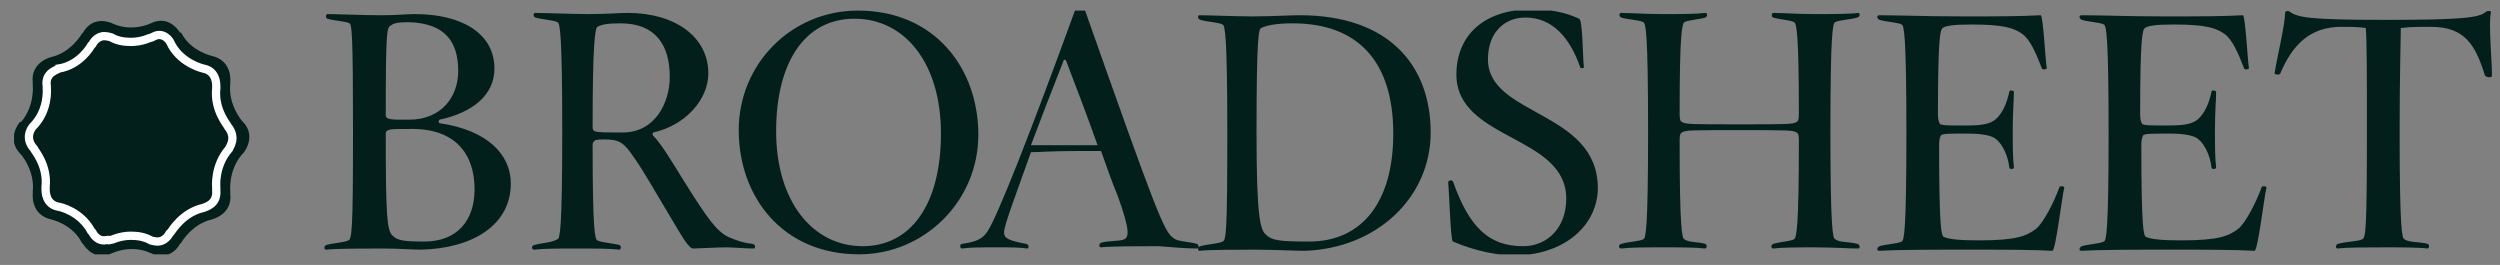
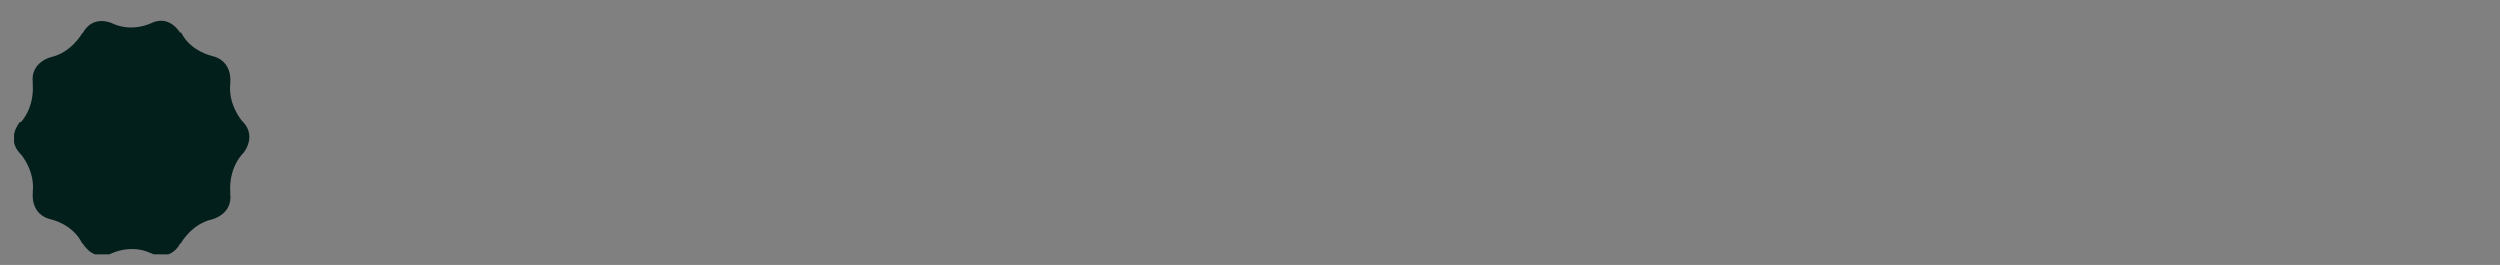
<svg xmlns="http://www.w3.org/2000/svg" width="151" height="16" viewBox="0 0 151 16" fill="none">
  <rect x="0" y="0" width="151" height="16" fill="#808080" stroke="none" />
  <g clip-path="url(#clip0_5327_5684)">
-     <path d="M150.515 4.565C150.515 3.654 150.304 1.481 150.445 0.78C150.515 0.639 150.233 0.639 150.162 0.709C149.739 1.06 148.892 1.2 144.091 1.2C139.502 1.2 138.796 1.06 138.302 0.709C138.231 0.639 138.02 0.639 138.02 0.78C138.02 1.481 137.525 3.513 137.384 4.425C137.384 4.495 137.667 4.565 137.737 4.425C138.443 2.742 139.502 1.621 141.408 1.621C142.044 1.621 142.397 1.621 142.891 1.691C142.961 2.462 142.961 4.425 142.961 7.93C142.961 13.889 142.891 14.379 142.679 14.449C142.467 14.589 141.691 14.589 141.196 14.73C141.055 14.8 141.055 15.01 141.196 15.01C141.761 14.94 142.891 14.94 143.95 14.94C145.009 14.94 146.068 14.94 146.632 15.01C146.703 15.01 146.774 14.8 146.632 14.73C146.138 14.589 145.503 14.66 145.221 14.449C145.079 14.379 144.938 13.818 144.938 7.93C144.938 4.355 145.009 2.392 145.009 1.691C145.574 1.621 145.997 1.621 146.844 1.621C148.892 1.621 149.527 2.742 150.092 4.565C150.233 4.705 150.515 4.705 150.515 4.565ZM136.89 11.365C136.961 11.225 136.608 11.225 136.608 11.295C136.255 12.276 135.619 13.468 135.196 13.818C134.631 14.239 134.066 14.519 131.736 14.519C130.607 14.519 129.901 14.449 129.618 14.309C129.477 14.239 129.336 13.889 129.336 8.701C129.336 8.421 129.407 8.21 129.477 8.14C129.689 8.07 129.901 8.07 131.101 8.07C132.019 8.07 132.584 8.21 132.795 8.421C133.148 8.701 133.501 9.402 133.572 10.103C133.572 10.243 133.854 10.243 133.854 10.103C133.784 9.542 133.784 8.841 133.784 7.79C133.784 6.738 133.854 6.037 133.854 5.546C133.854 5.476 133.572 5.406 133.572 5.546C133.431 6.247 133.148 6.878 132.725 7.229C132.442 7.439 132.089 7.579 131.03 7.579C129.83 7.579 129.618 7.579 129.407 7.509C129.336 7.439 129.265 7.229 129.265 6.948C129.265 2.182 129.407 1.831 129.548 1.691C129.76 1.551 130.183 1.481 131.313 1.481C133.219 1.481 133.854 1.691 134.349 2.041C134.843 2.392 135.196 3.233 135.549 4.144C135.549 4.215 135.902 4.215 135.831 4.074C135.76 3.654 135.619 0.99 135.478 0.92C134.207 0.99 132.937 0.99 130.748 0.99C128.56 0.99 126.865 0.92 125.736 0.92C125.524 0.92 125.594 1.13 125.736 1.2C126.23 1.34 126.795 1.34 127.077 1.481C127.218 1.551 127.359 2.111 127.359 8.07C127.359 14.029 127.218 14.519 127.077 14.589C126.795 14.73 126.23 14.73 125.736 14.87C125.594 14.94 125.524 15.15 125.736 15.15C126.865 15.08 128.912 15.08 131.101 15.08C133.36 15.08 134.913 15.08 136.184 15.15C136.396 15.01 136.749 11.926 136.89 11.365ZM124.677 11.365C124.747 11.225 124.394 11.225 124.394 11.295C124.041 12.276 123.406 13.468 122.982 13.818C122.418 14.239 121.853 14.519 119.523 14.519C118.393 14.519 117.688 14.449 117.405 14.309C117.264 14.239 117.123 13.889 117.123 8.701C117.123 8.421 117.193 8.21 117.264 8.14C117.476 8.07 117.688 8.07 118.888 8.07C119.805 8.07 120.37 8.21 120.582 8.421C120.935 8.701 121.288 9.402 121.359 10.103C121.359 10.243 121.641 10.243 121.641 10.103C121.57 9.542 121.57 8.841 121.57 7.79C121.57 6.738 121.641 6.037 121.641 5.546C121.641 5.476 121.359 5.406 121.359 5.546C121.217 6.247 120.935 6.878 120.511 7.229C120.229 7.439 119.876 7.579 118.817 7.579C117.617 7.579 117.405 7.579 117.193 7.509C117.123 7.439 117.052 7.229 117.052 6.948C117.052 2.182 117.193 1.831 117.335 1.691C117.546 1.551 117.97 1.481 119.099 1.481C121.006 1.481 121.641 1.691 122.135 2.041C122.629 2.392 122.982 3.233 123.335 4.144C123.335 4.215 123.688 4.215 123.618 4.074C123.547 3.654 123.406 0.99 123.265 0.92C121.994 0.99 120.723 0.99 118.535 0.99C116.346 0.99 114.652 0.92 113.522 0.92C113.31 0.92 113.381 1.13 113.522 1.2C114.016 1.34 114.581 1.34 114.864 1.481C115.005 1.551 115.146 2.111 115.146 8.07C115.146 14.029 115.005 14.519 114.864 14.589C114.581 14.73 114.016 14.73 113.522 14.87C113.381 14.94 113.31 15.15 113.522 15.15C114.652 15.08 116.699 15.08 118.888 15.08C121.147 15.08 122.7 15.08 123.971 15.15C124.182 15.01 124.535 11.926 124.677 11.365ZM112.251 15.01C112.322 15.01 112.393 14.8 112.181 14.73C111.687 14.589 111.122 14.66 110.84 14.449C110.698 14.379 110.557 13.818 110.557 7.93C110.557 1.971 110.698 1.41 110.84 1.34C111.122 1.2 111.687 1.2 112.181 1.06C112.393 0.99 112.322 0.78 112.251 0.78C111.687 0.85 110.698 0.85 109.639 0.85C108.58 0.85 107.663 0.78 107.098 0.78C107.027 0.78 106.957 0.99 107.098 1.06C107.592 1.2 108.086 1.2 108.369 1.34C108.51 1.41 108.651 2.041 108.651 6.808C108.651 7.089 108.651 7.299 108.51 7.369C108.298 7.509 107.945 7.509 105.051 7.509C102.156 7.509 101.803 7.509 101.591 7.369C101.45 7.299 101.45 7.089 101.45 6.808C101.45 2.041 101.591 1.481 101.732 1.34C102.015 1.2 102.509 1.2 103.003 1.06C103.144 0.99 103.144 0.78 103.003 0.78C102.438 0.85 101.521 0.85 100.462 0.85C99.403 0.85 98.414 0.78 97.92 0.78C97.779 0.78 97.779 0.99 97.92 1.06C98.414 1.2 98.979 1.2 99.262 1.34C99.403 1.41 99.544 1.971 99.544 7.93C99.544 13.889 99.403 14.379 99.262 14.449C98.979 14.589 98.414 14.589 97.92 14.73C97.708 14.8 97.779 15.01 97.92 15.01C98.485 14.94 99.403 14.94 100.462 14.94C101.521 14.94 102.438 14.94 103.003 15.01C103.074 15.01 103.144 14.8 103.003 14.73C102.509 14.589 102.015 14.66 101.732 14.449C101.591 14.379 101.45 13.748 101.45 8.561C101.45 8.28 101.45 8.07 101.591 8C101.803 7.86 102.156 7.86 105.051 7.86C107.945 7.86 108.298 7.86 108.51 8C108.651 8.07 108.651 8.28 108.651 8.561C108.651 13.748 108.51 14.309 108.369 14.449C108.086 14.589 107.592 14.589 107.098 14.73C106.957 14.8 106.957 15.01 107.098 15.01C107.663 14.94 108.58 14.94 109.639 14.94C110.698 14.94 111.687 15.01 112.251 15.01ZM96.508 11.365C96.508 6.668 89.872 7.019 89.872 3.584C89.872 1.971 90.861 1.06 92.131 1.06C93.755 1.06 94.814 2.252 95.449 4.074C95.449 4.144 95.732 4.144 95.661 4.004C95.591 3.233 95.591 1.2 95.379 1.13C94.461 0.709 93.614 0.569 92.484 0.569C89.59 0.569 87.966 2.182 87.966 4.495C87.966 8.491 94.602 8.14 94.602 11.996C94.602 13.748 93.473 14.87 91.99 14.87C89.943 14.87 88.743 13.748 87.754 10.944C87.684 10.874 87.472 10.874 87.472 11.014C87.542 11.786 87.613 14.519 87.754 14.589C89.237 15.22 90.578 15.431 91.566 15.431C94.673 15.361 96.508 13.468 96.508 11.365ZM84.154 8.07C84.154 12.136 82.318 14.589 79.071 14.589C77.235 14.589 76.812 14.519 76.459 14.169C76.106 13.889 75.894 12.977 75.894 8C75.894 2.041 76.035 1.761 76.176 1.691C76.459 1.551 77.023 1.41 78.082 1.41C81.965 1.41 84.154 3.654 84.154 8.07ZM86.413 8C86.413 4.004 83.942 0.92 78.506 0.92C77.941 0.92 76.741 0.99 75.682 0.99C74.623 0.99 72.999 0.92 72.434 0.92C72.364 0.92 72.293 1.13 72.505 1.2C72.999 1.34 73.564 1.34 73.847 1.481C73.988 1.551 74.129 2.111 74.129 8.07C74.129 14.029 74.058 14.519 73.847 14.589C73.564 14.73 72.999 14.73 72.505 14.87C72.293 14.94 72.364 15.15 72.434 15.15C72.999 15.08 74.764 15.08 75.823 15.08C76.882 15.08 78.294 15.15 78.788 15.15C83.165 15.01 86.413 11.926 86.413 8ZM66.293 8.771H64.739C63.257 8.771 63.116 8.771 62.269 8.771C62.904 7.089 63.469 5.617 64.245 3.654C64.245 3.584 64.316 3.584 64.386 3.654C64.951 5.126 65.728 7.159 66.293 8.771ZM72.293 15.01C72.434 15.01 72.434 14.8 72.293 14.73C71.799 14.589 71.093 14.589 70.881 14.379C70.317 14.029 69.822 12.767 65.516 0.569C65.445 0.499 64.951 0.429 64.951 0.569C62.198 8.14 60.221 13.117 59.656 13.959C59.374 14.379 59.092 14.589 58.103 14.73C57.962 14.73 57.962 15.01 58.103 15.01C58.668 14.94 59.092 14.94 60.151 14.94C61.209 14.94 61.492 14.94 62.057 15.01C62.127 15.01 62.198 14.8 61.986 14.73C60.856 14.519 60.645 14.379 60.645 14.029C60.645 13.608 61.351 11.786 62.269 9.192C62.763 9.192 63.539 9.122 64.951 9.122H66.504C66.857 10.103 67.14 10.944 67.493 11.786C68.34 14.099 68.128 14.309 67.916 14.449C67.634 14.589 66.999 14.519 66.504 14.66C66.363 14.73 66.363 14.94 66.504 14.94C67.069 14.87 68.834 14.87 69.964 14.87C70.881 14.94 71.728 15.01 72.293 15.01ZM56.833 8.07C56.833 12.276 55.068 14.87 52.102 14.87C49.067 14.87 46.878 12.136 46.878 7.93C46.878 3.724 48.643 1.13 51.608 1.13C54.644 1.13 56.833 3.794 56.833 8.07ZM59.092 8.14C59.092 4.144 56.48 0.639 51.82 0.639C47.796 0.639 44.619 3.864 44.619 7.86C44.619 11.856 47.231 15.361 51.891 15.361C55.844 15.361 59.092 12.136 59.092 8.14ZM40.454 4.635C40.454 6.247 39.536 8 37.63 8C36.43 8 36.147 8 35.936 7.93C35.794 7.86 35.794 7.79 35.794 7.649C35.794 2.672 35.936 1.761 36.077 1.621C36.359 1.481 36.642 1.41 37.489 1.41C39.607 1.41 40.454 2.742 40.454 4.635ZM45.537 15.01C45.608 15.01 45.678 14.8 45.466 14.73C44.831 14.66 44.478 14.519 43.984 14.309C43.278 13.959 42.713 13.188 41.23 10.804C40.454 9.542 39.889 8.631 39.465 8.21C39.395 8.14 39.395 8.07 39.465 8C41.372 7.579 42.784 6.037 42.784 4.425C42.784 2.252 40.807 0.78 37.912 0.78C37.348 0.78 36.642 0.85 35.583 0.85C34.524 0.85 32.9 0.78 32.335 0.78C32.194 0.78 32.194 0.99 32.335 1.06C32.829 1.2 33.394 1.2 33.676 1.34C33.818 1.41 33.959 1.971 33.959 7.93C33.959 13.889 33.818 14.379 33.676 14.449C33.324 14.66 32.759 14.66 32.264 14.8C32.053 14.87 32.123 15.08 32.264 15.08C32.829 15.01 33.747 15.01 34.806 15.01C35.865 15.01 36.853 15.01 37.418 15.08C37.489 15.08 37.559 14.87 37.418 14.8C36.853 14.66 36.359 14.66 36.077 14.519C35.936 14.449 35.794 13.959 35.794 8.771C35.794 8.561 35.865 8.561 35.936 8.491C36.006 8.421 36.289 8.421 36.5 8.421C37.418 8.421 37.7 8.631 38.265 9.472C38.83 10.243 39.607 11.645 40.666 13.398C41.089 14.099 41.583 15.01 41.866 15.01C42.148 15.01 43.348 14.94 43.843 14.94C44.337 14.94 44.972 15.01 45.537 15.01ZM28.664 11.435C28.664 13.328 27.605 14.589 25.628 14.589C24.358 14.589 24.005 14.519 23.722 14.239C23.369 13.959 23.299 12.977 23.299 8.14C23.299 8 23.299 7.93 23.44 7.86C23.652 7.79 23.793 7.79 24.711 7.79C27.535 7.72 28.664 9.332 28.664 11.435ZM27.676 4.285C27.676 5.897 26.617 7.229 24.711 7.229C23.722 7.229 23.722 7.229 23.44 7.159C23.299 7.089 23.299 7.019 23.299 6.878C23.299 1.901 23.369 1.691 23.581 1.551C23.793 1.41 23.934 1.34 24.711 1.34C26.828 1.41 27.676 2.462 27.676 4.285ZM30.853 11.085C30.853 9.332 29.441 7.86 26.546 7.439C26.476 7.439 26.476 7.299 26.546 7.229C28.523 6.808 29.864 5.757 29.864 4.144C29.864 1.971 27.817 0.85 25.064 0.85C24.499 0.85 24.075 0.92 23.016 0.92C21.957 0.92 20.334 0.85 19.769 0.85C19.698 0.85 19.628 1.06 19.769 1.13C20.263 1.27 20.828 1.27 21.11 1.41C21.251 1.481 21.322 2.041 21.322 8C21.322 13.959 21.251 14.449 21.04 14.519C20.757 14.66 20.192 14.66 19.698 14.8C19.557 14.87 19.557 15.08 19.698 15.08C20.263 15.01 22.028 15.01 23.087 15.01C24.146 15.01 24.922 15.08 25.417 15.08C28.523 15.01 30.853 13.608 30.853 11.085Z" fill="#031F1C" />
    <path d="M10.873 1.971C10.873 1.971 10.238 0.85 9.108 1.41C9.108 1.41 7.979 1.971 6.778 1.41C6.778 1.41 5.649 0.85 5.013 1.971L4.943 2.041C4.943 2.041 4.308 3.163 3.107 3.443C3.107 3.443 1.837 3.724 1.978 4.986V5.126C1.978 5.126 2.119 6.388 1.272 7.369H1.201C1.201 7.369 0.354 8.35 1.201 9.262L1.272 9.332C1.272 9.332 2.119 10.313 1.978 11.575V11.715C1.978 11.715 1.837 12.977 3.107 13.258C3.107 13.258 4.378 13.538 4.943 14.66L5.013 14.73C5.013 14.73 5.649 15.851 6.778 15.29C6.778 15.29 7.908 14.73 9.108 15.29C9.108 15.29 10.238 15.851 10.873 14.73L10.944 14.66C10.944 14.66 11.579 13.538 12.779 13.258C12.779 13.258 14.05 12.977 13.909 11.715V11.575C13.909 11.575 13.768 10.313 14.615 9.332L14.685 9.262C14.685 9.262 15.533 8.28 14.685 7.369L14.615 7.299C14.615 7.299 13.768 6.318 13.909 5.056V4.916C13.909 4.916 14.05 3.654 12.779 3.373C12.779 3.373 11.508 3.093 10.944 1.971H10.873Z" fill="#031F1C" />
-     <path d="M6.284 14.519C5.79 14.519 5.578 14.029 5.578 14.029L5.508 13.959C4.872 12.767 3.602 12.486 3.531 12.486C2.754 12.346 2.754 11.575 2.754 11.435V11.295C2.896 9.963 2.049 9.052 2.049 8.981C1.413 8.28 1.978 7.649 1.978 7.649C2.966 6.668 2.825 5.336 2.825 5.336V5.196C2.684 4.355 3.531 4.214 3.531 4.144C4.872 3.934 5.508 2.742 5.508 2.742L5.578 2.672C5.72 2.392 6.002 2.182 6.284 2.182C6.496 2.182 6.708 2.252 6.708 2.252C7.061 2.462 7.485 2.532 7.908 2.532C8.614 2.532 9.108 2.252 9.179 2.252C9.32 2.182 9.461 2.111 9.602 2.111C10.097 2.111 10.308 2.602 10.308 2.602L10.379 2.742C11.014 3.864 12.285 4.144 12.285 4.144C13.062 4.285 13.062 5.056 13.062 5.196V5.336C12.921 6.668 13.768 7.579 13.768 7.649C14.332 8.35 13.838 8.911 13.838 8.981C12.921 10.033 13.062 11.295 13.062 11.365V11.505C13.132 12.346 12.426 12.486 12.285 12.557C11.014 12.837 10.379 13.959 10.308 14.029L10.238 14.099C10.097 14.379 9.814 14.589 9.532 14.589C9.32 14.589 9.108 14.519 9.108 14.519C8.755 14.309 8.332 14.239 7.908 14.239C7.202 14.239 6.708 14.519 6.637 14.519C6.567 14.449 6.426 14.519 6.284 14.519Z" fill="#031F1C" stroke="white" stroke-width="0.5" />
  </g>
  <defs>
    <clipPath id="clip0_5327_5684">
      <rect width="149.667" height="14.721" fill="white" transform="translate(0.848 0.639)" />
    </clipPath>
  </defs>
</svg>